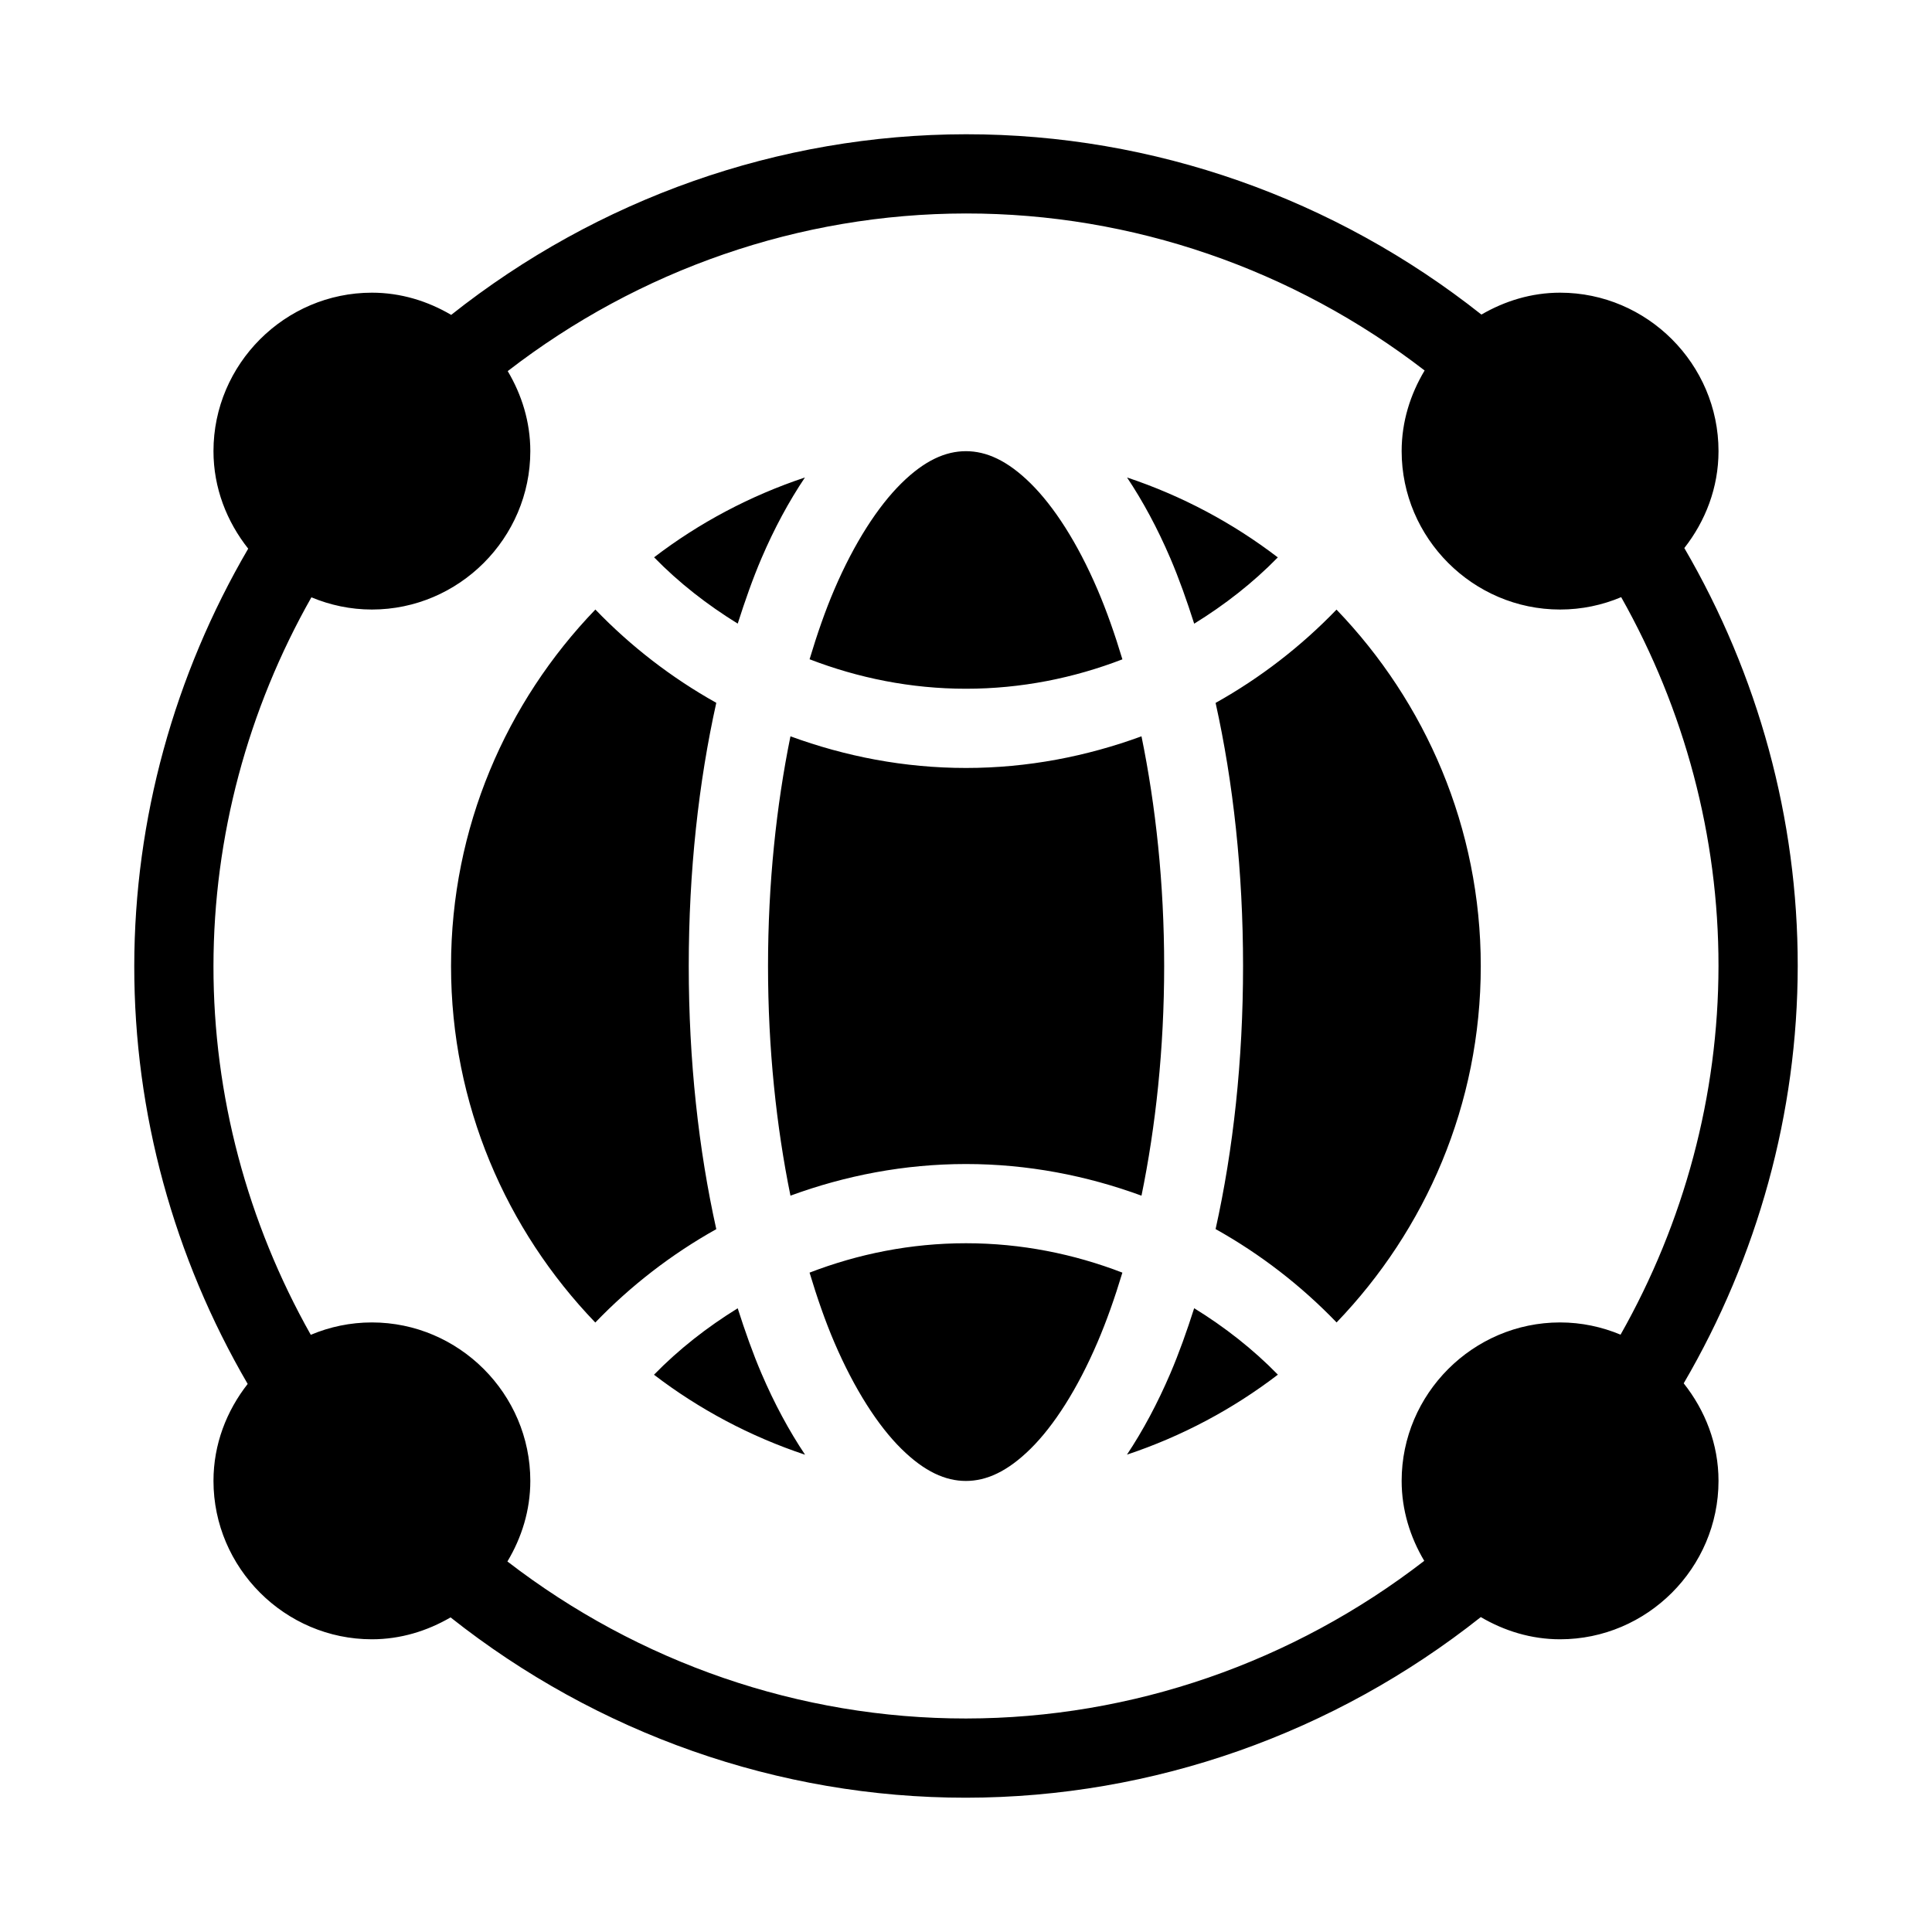
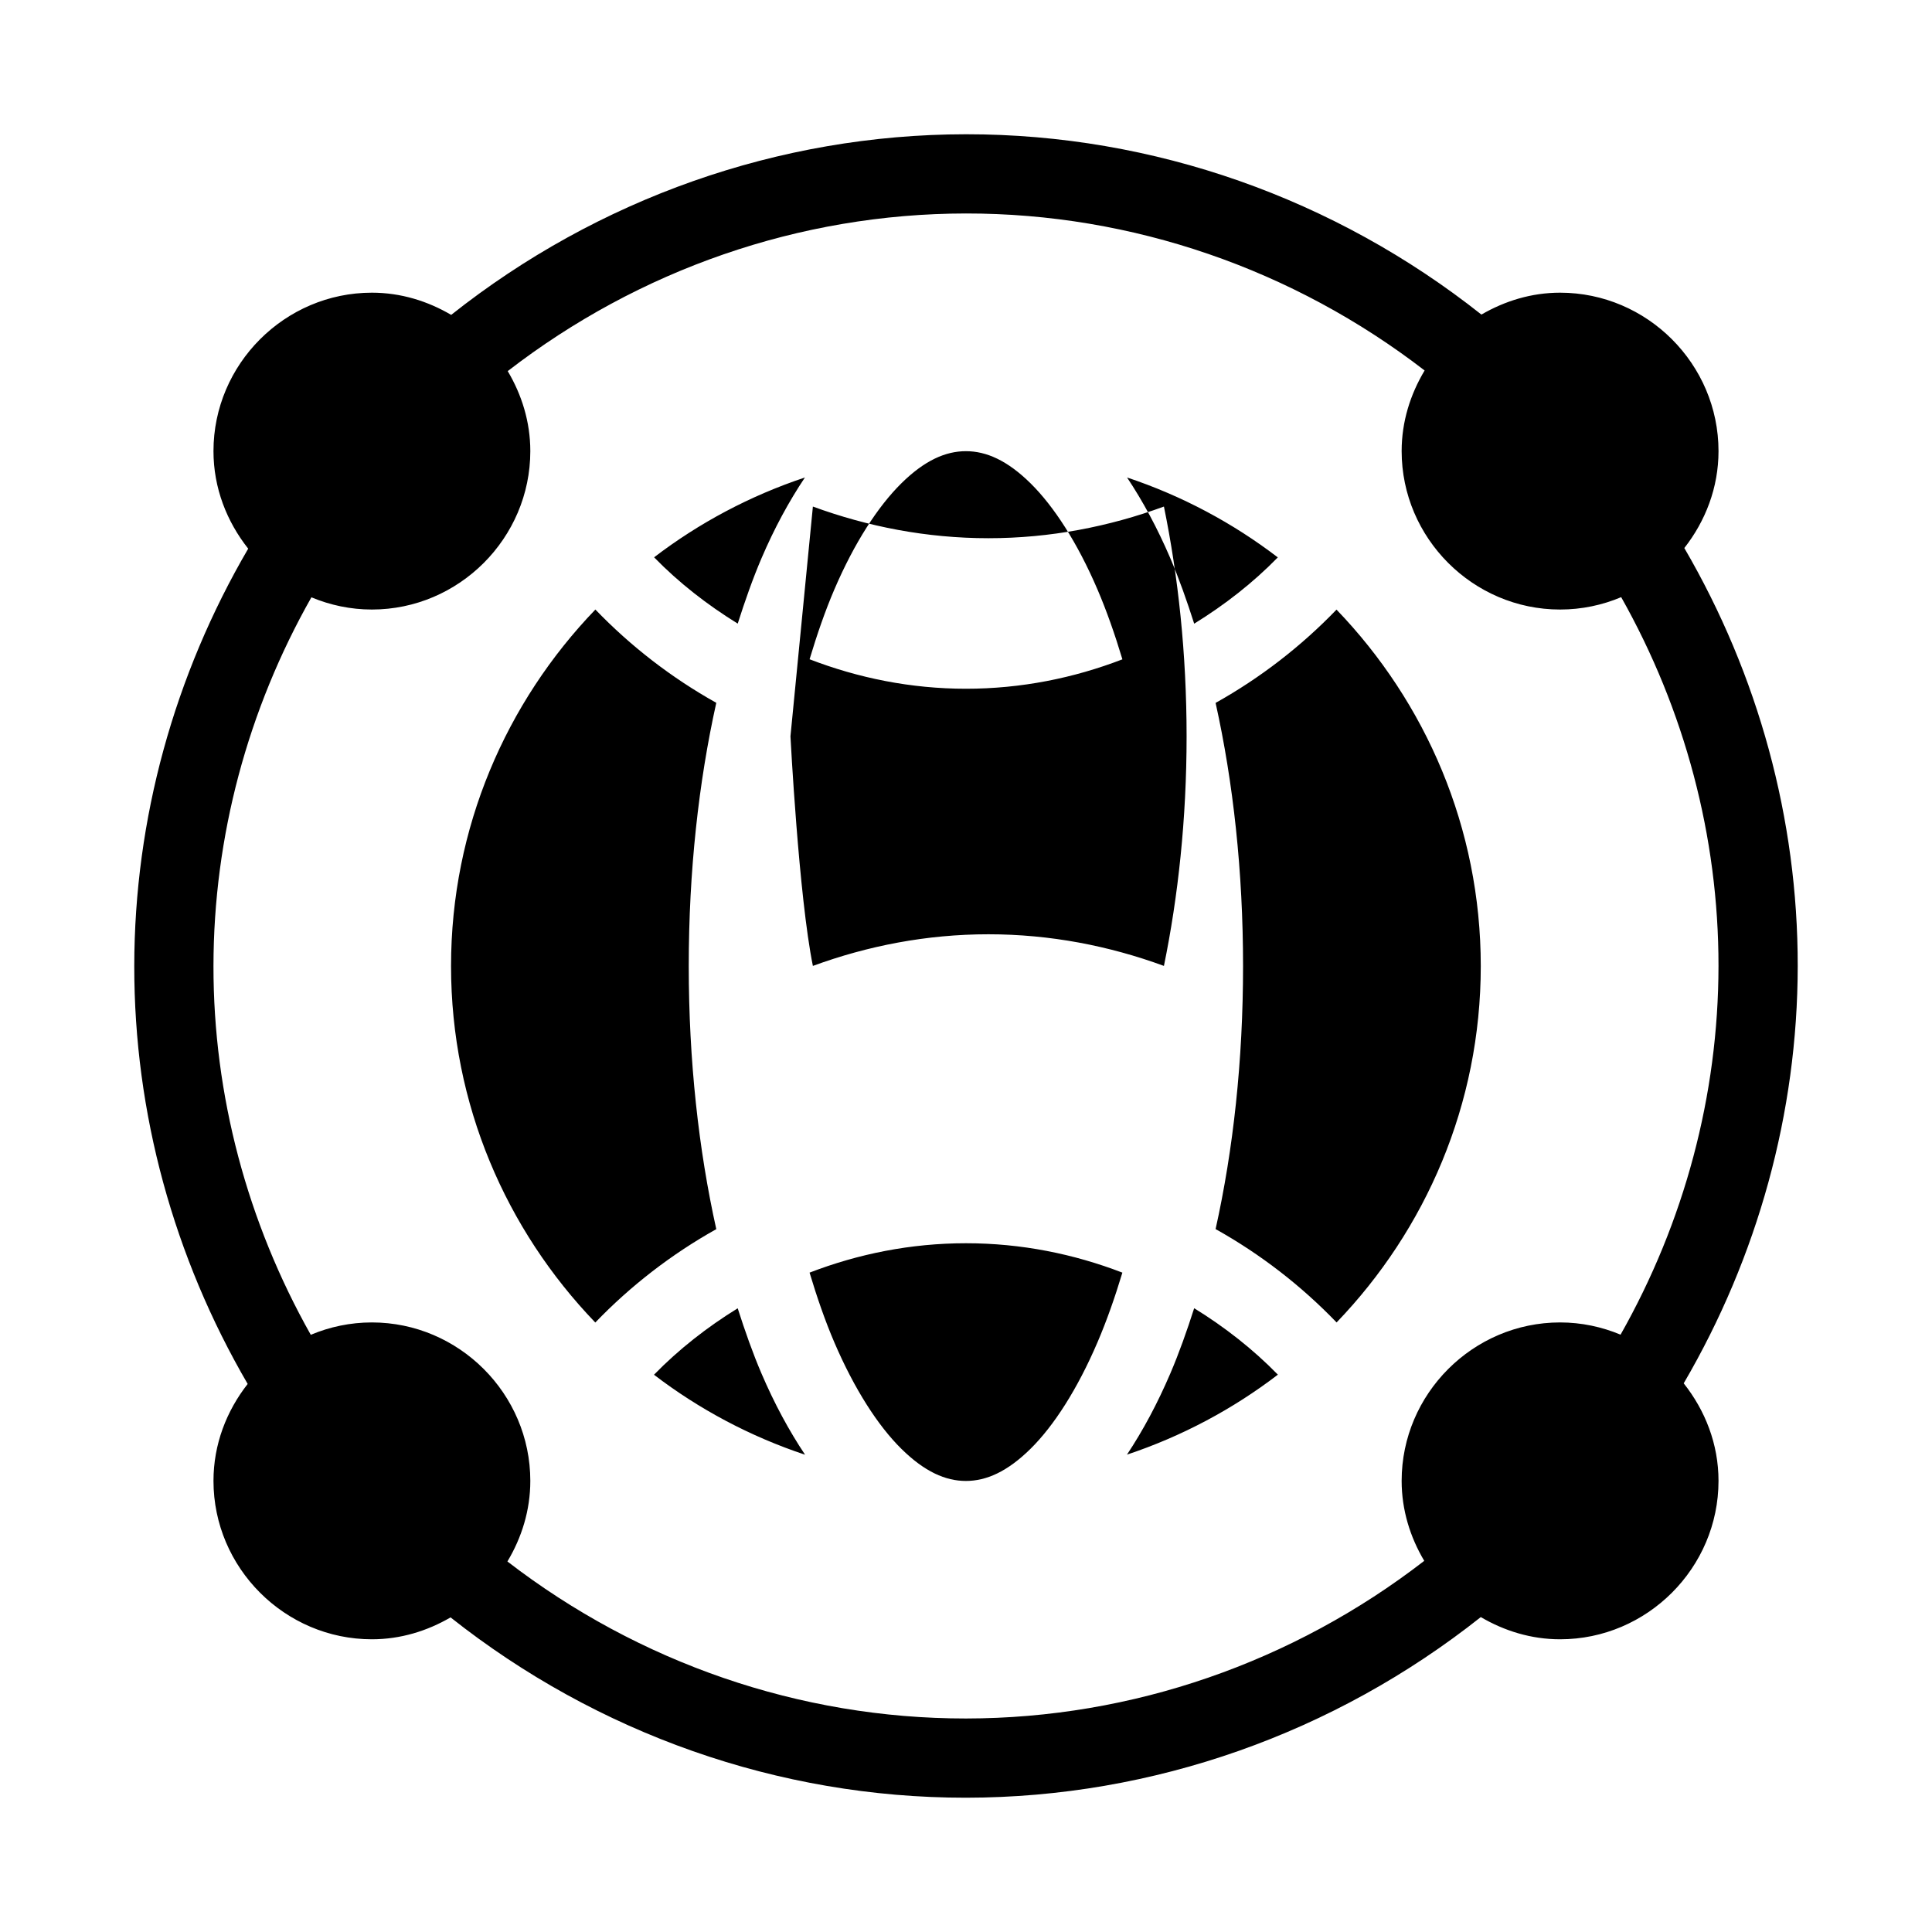
<svg xmlns="http://www.w3.org/2000/svg" fill="#000000" width="800px" height="800px" version="1.1" viewBox="144 144 512 512">
-   <path d="m400 179.58c-49.668 0.035-97.648 17.117-136.43 47.867-6.215-3.648-13.336-5.883-21.012-5.883-23.062 0-41.984 18.922-41.984 41.984 0 9.773 3.531 18.688 9.203 25.852-19.586 33.531-30.16 71.648-30.195 110.6-0.035 38.996 10.48 77.164 30.055 110.76-5.594 7.133-9.062 15.988-9.062 25.684 0 23.066 18.922 41.984 41.984 41.984 7.609 0 14.672-2.211 20.848-5.801 38.84 30.758 86.871 47.82 136.59 47.785 49.664-0.035 97.645-17.117 136.43-47.867 6.215 3.648 13.336 5.883 21.012 5.883 23.062 0 41.984-18.918 41.984-41.984 0-9.777-3.547-18.684-9.223-25.848 19.59-33.535 30.18-71.645 30.215-110.6 0.035-39-10.48-77.168-30.051-110.76 5.59-7.137 9.059-15.988 9.059-25.688 0-23.062-18.922-41.984-41.984-41.984-7.609 0-14.668 2.211-20.848 5.801-38.84-30.758-86.871-47.82-136.59-47.785zm0 20.992c44.094-0.031 86.75 14.793 121.54 41.613-3.773 6.293-6.09 13.543-6.09 21.363 0 23.062 18.922 41.984 41.984 41.984 5.731 0 11.207-1.172 16.195-3.281 16.809 29.809 25.82 63.438 25.789 97.746s-9.09 67.922-25.953 97.703c-4.945-2.066-10.363-3.242-16.031-3.242-23.062 0-41.984 18.922-41.984 41.984 0 7.754 2.273 14.945 5.988 21.199-34.75 26.863-77.355 41.746-121.44 41.777s-86.734-14.801-121.53-41.613c3.773-6.289 6.07-13.547 6.07-21.363 0-23.062-18.922-41.984-41.984-41.984-5.727 0-11.207 1.176-16.195 3.281-16.805-29.809-25.82-63.438-25.789-97.742 0.031-34.309 9.09-67.926 25.953-97.703 4.949 2.066 10.363 3.238 16.031 3.238 23.062 0 41.984-18.922 41.984-41.984 0-7.75-2.273-14.945-5.988-21.199 34.754-26.859 77.359-41.746 121.45-41.777zm-0.023 62.996c-5.387 0-10.941 2.434-17.117 8.527-6.172 6.094-12.434 15.719-17.754 28.129-2.406 5.613-4.566 11.848-6.559 18.488 12.871 4.957 26.805 7.812 41.453 7.812 14.645 0 28.578-2.836 41.449-7.793-2-6.644-4.191-12.887-6.602-18.508-5.316-12.41-11.559-22.035-17.73-28.129-6.176-6.09-11.754-8.527-17.141-8.527zm-42.66 6.969c-14.543 4.848-28.031 12.023-39.973 21.156 6.59 6.762 14.082 12.582 22.16 17.57 1.938-6.066 3.996-11.934 6.312-17.344 3.402-7.941 7.254-15.039 11.5-21.383zm85.363 0c4.227 6.344 8.055 13.441 11.461 21.383 2.32 5.418 4.394 11.289 6.332 17.363 8.078-4.984 15.566-10.812 22.16-17.566-11.938-9.137-25.414-16.328-39.953-21.18zm-140.9 34.996c-23.621 24.543-38.25 57.809-38.25 94.484 0 36.664 14.617 69.922 38.23 94.465 9.375-9.746 20.184-18.098 32.062-24.746-4.68-21.039-7.297-44.641-7.297-69.719 0-25.07 2.617-48.703 7.297-69.762-11.875-6.644-22.668-14.984-32.043-24.723zm196.41 0.02c-9.375 9.734-20.168 18.082-32.043 24.723 4.676 21.055 7.277 44.68 7.277 69.742 0 25.07-2.598 48.664-7.277 69.699 11.887 6.644 22.684 14.996 32.062 24.742 23.602-24.539 38.211-57.789 38.211-94.441 0-36.664-14.621-69.922-38.23-94.465zm-144.71 33.578c-3.738 18.359-5.945 38.996-5.945 60.887s2.207 42.504 5.945 60.844c14.535-5.324 30.148-8.383 46.516-8.383 16.363 0 31.977 3.059 46.512 8.383 3.762-18.34 6.008-38.953 6.008-60.844s-2.246-42.527-6.008-60.887c-14.535 5.324-30.148 8.387-46.512 8.387-16.367 0-31.98-3.062-46.516-8.387zm46.516 134.34c-14.648 0-28.582 2.832-41.453 7.789 1.992 6.625 4.156 12.859 6.559 18.469 5.32 12.41 11.582 22.117 17.754 28.207 6.176 6.098 11.73 8.531 17.117 8.531 5.387 0 10.965-2.438 17.141-8.531 6.172-6.09 12.414-15.797 17.73-28.207 2.406-5.609 4.606-11.844 6.602-18.469-12.867-4.957-26.805-7.789-41.449-7.789zm60.473 17.219c-1.938 6.062-4.016 11.91-6.332 17.32-3.41 7.957-7.246 15.113-11.48 21.484 14.551-4.852 28.047-12.051 39.996-21.195-6.606-6.769-14.094-12.621-22.184-17.609zm-120.97 0.02c-8.082 4.992-15.586 10.844-22.184 17.609 11.965 9.152 25.469 16.348 40.039 21.199-4.262-6.379-8.129-13.539-11.543-21.508-2.316-5.402-4.375-11.246-6.312-17.301z" fill-rule="evenodd" />
+   <path d="m400 179.58c-49.668 0.035-97.648 17.117-136.43 47.867-6.215-3.648-13.336-5.883-21.012-5.883-23.062 0-41.984 18.922-41.984 41.984 0 9.773 3.531 18.688 9.203 25.852-19.586 33.531-30.16 71.648-30.195 110.6-0.035 38.996 10.48 77.164 30.055 110.76-5.594 7.133-9.062 15.988-9.062 25.684 0 23.066 18.922 41.984 41.984 41.984 7.609 0 14.672-2.211 20.848-5.801 38.84 30.758 86.871 47.82 136.59 47.785 49.664-0.035 97.645-17.117 136.43-47.867 6.215 3.648 13.336 5.883 21.012 5.883 23.062 0 41.984-18.918 41.984-41.984 0-9.777-3.547-18.684-9.223-25.848 19.59-33.535 30.18-71.645 30.215-110.6 0.035-39-10.48-77.168-30.051-110.76 5.59-7.137 9.059-15.988 9.059-25.688 0-23.062-18.922-41.984-41.984-41.984-7.609 0-14.668 2.211-20.848 5.801-38.84-30.758-86.871-47.82-136.59-47.785zm0 20.992c44.094-0.031 86.75 14.793 121.54 41.613-3.773 6.293-6.09 13.543-6.09 21.363 0 23.062 18.922 41.984 41.984 41.984 5.731 0 11.207-1.172 16.195-3.281 16.809 29.809 25.82 63.438 25.789 97.746s-9.09 67.922-25.953 97.703c-4.945-2.066-10.363-3.242-16.031-3.242-23.062 0-41.984 18.922-41.984 41.984 0 7.754 2.273 14.945 5.988 21.199-34.75 26.863-77.355 41.746-121.44 41.777s-86.734-14.801-121.53-41.613c3.773-6.289 6.07-13.547 6.07-21.363 0-23.062-18.922-41.984-41.984-41.984-5.727 0-11.207 1.176-16.195 3.281-16.805-29.809-25.82-63.438-25.789-97.742 0.031-34.309 9.09-67.926 25.953-97.703 4.949 2.066 10.363 3.238 16.031 3.238 23.062 0 41.984-18.922 41.984-41.984 0-7.75-2.273-14.945-5.988-21.199 34.754-26.859 77.359-41.746 121.45-41.777zm-0.023 62.996c-5.387 0-10.941 2.434-17.117 8.527-6.172 6.094-12.434 15.719-17.754 28.129-2.406 5.613-4.566 11.848-6.559 18.488 12.871 4.957 26.805 7.812 41.453 7.812 14.645 0 28.578-2.836 41.449-7.793-2-6.644-4.191-12.887-6.602-18.508-5.316-12.41-11.559-22.035-17.73-28.129-6.176-6.09-11.754-8.527-17.141-8.527zm-42.66 6.969c-14.543 4.848-28.031 12.023-39.973 21.156 6.59 6.762 14.082 12.582 22.16 17.57 1.938-6.066 3.996-11.934 6.312-17.344 3.402-7.941 7.254-15.039 11.5-21.383zm85.363 0c4.227 6.344 8.055 13.441 11.461 21.383 2.32 5.418 4.394 11.289 6.332 17.363 8.078-4.984 15.566-10.812 22.16-17.566-11.938-9.137-25.414-16.328-39.953-21.18zm-140.9 34.996c-23.621 24.543-38.25 57.809-38.25 94.484 0 36.664 14.617 69.922 38.23 94.465 9.375-9.746 20.184-18.098 32.062-24.746-4.68-21.039-7.297-44.641-7.297-69.719 0-25.07 2.617-48.703 7.297-69.762-11.875-6.644-22.668-14.984-32.043-24.723zm196.41 0.02c-9.375 9.734-20.168 18.082-32.043 24.723 4.676 21.055 7.277 44.68 7.277 69.742 0 25.07-2.598 48.664-7.277 69.699 11.887 6.644 22.684 14.996 32.062 24.742 23.602-24.539 38.211-57.789 38.211-94.441 0-36.664-14.621-69.922-38.23-94.465zm-144.71 33.578s2.207 42.504 5.945 60.844c14.535-5.324 30.148-8.383 46.516-8.383 16.363 0 31.977 3.059 46.512 8.383 3.762-18.34 6.008-38.953 6.008-60.844s-2.246-42.527-6.008-60.887c-14.535 5.324-30.148 8.387-46.512 8.387-16.367 0-31.98-3.062-46.516-8.387zm46.516 134.34c-14.648 0-28.582 2.832-41.453 7.789 1.992 6.625 4.156 12.859 6.559 18.469 5.32 12.41 11.582 22.117 17.754 28.207 6.176 6.098 11.73 8.531 17.117 8.531 5.387 0 10.965-2.438 17.141-8.531 6.172-6.09 12.414-15.797 17.73-28.207 2.406-5.609 4.606-11.844 6.602-18.469-12.867-4.957-26.805-7.789-41.449-7.789zm60.473 17.219c-1.938 6.062-4.016 11.91-6.332 17.32-3.41 7.957-7.246 15.113-11.48 21.484 14.551-4.852 28.047-12.051 39.996-21.195-6.606-6.769-14.094-12.621-22.184-17.609zm-120.97 0.02c-8.082 4.992-15.586 10.844-22.184 17.609 11.965 9.152 25.469 16.348 40.039 21.199-4.262-6.379-8.129-13.539-11.543-21.508-2.316-5.402-4.375-11.246-6.312-17.301z" fill-rule="evenodd" />
</svg>